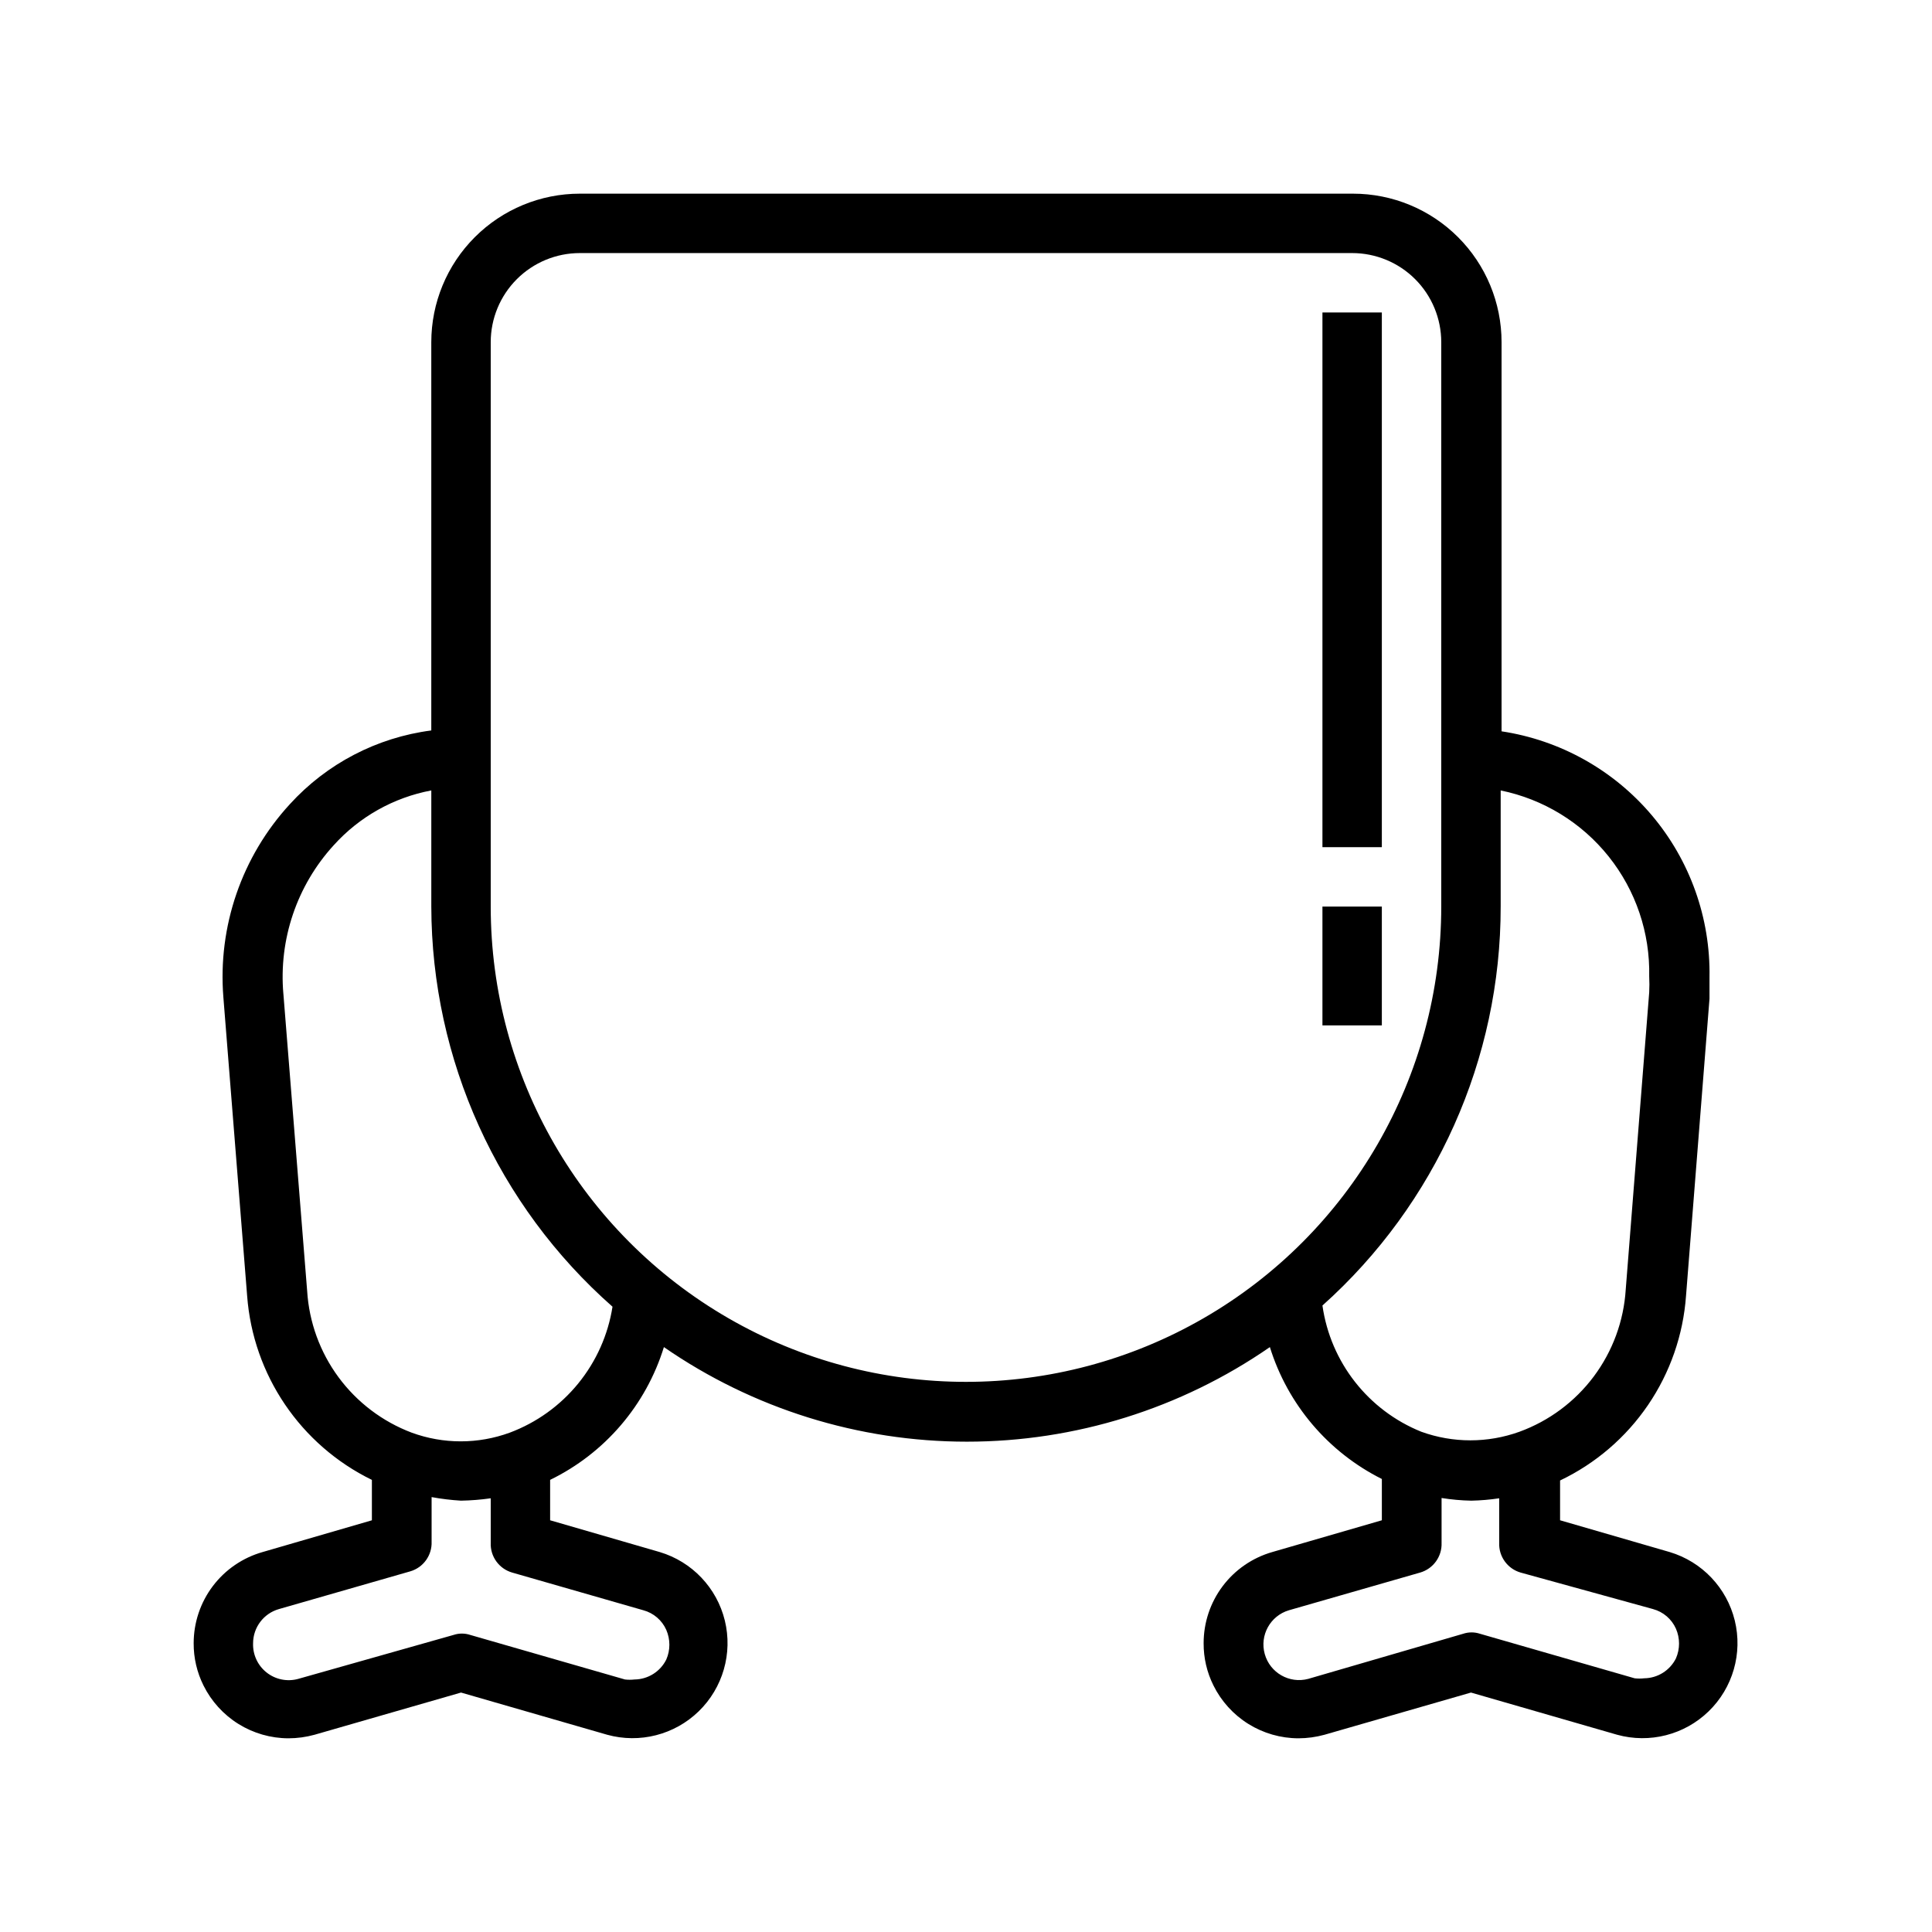
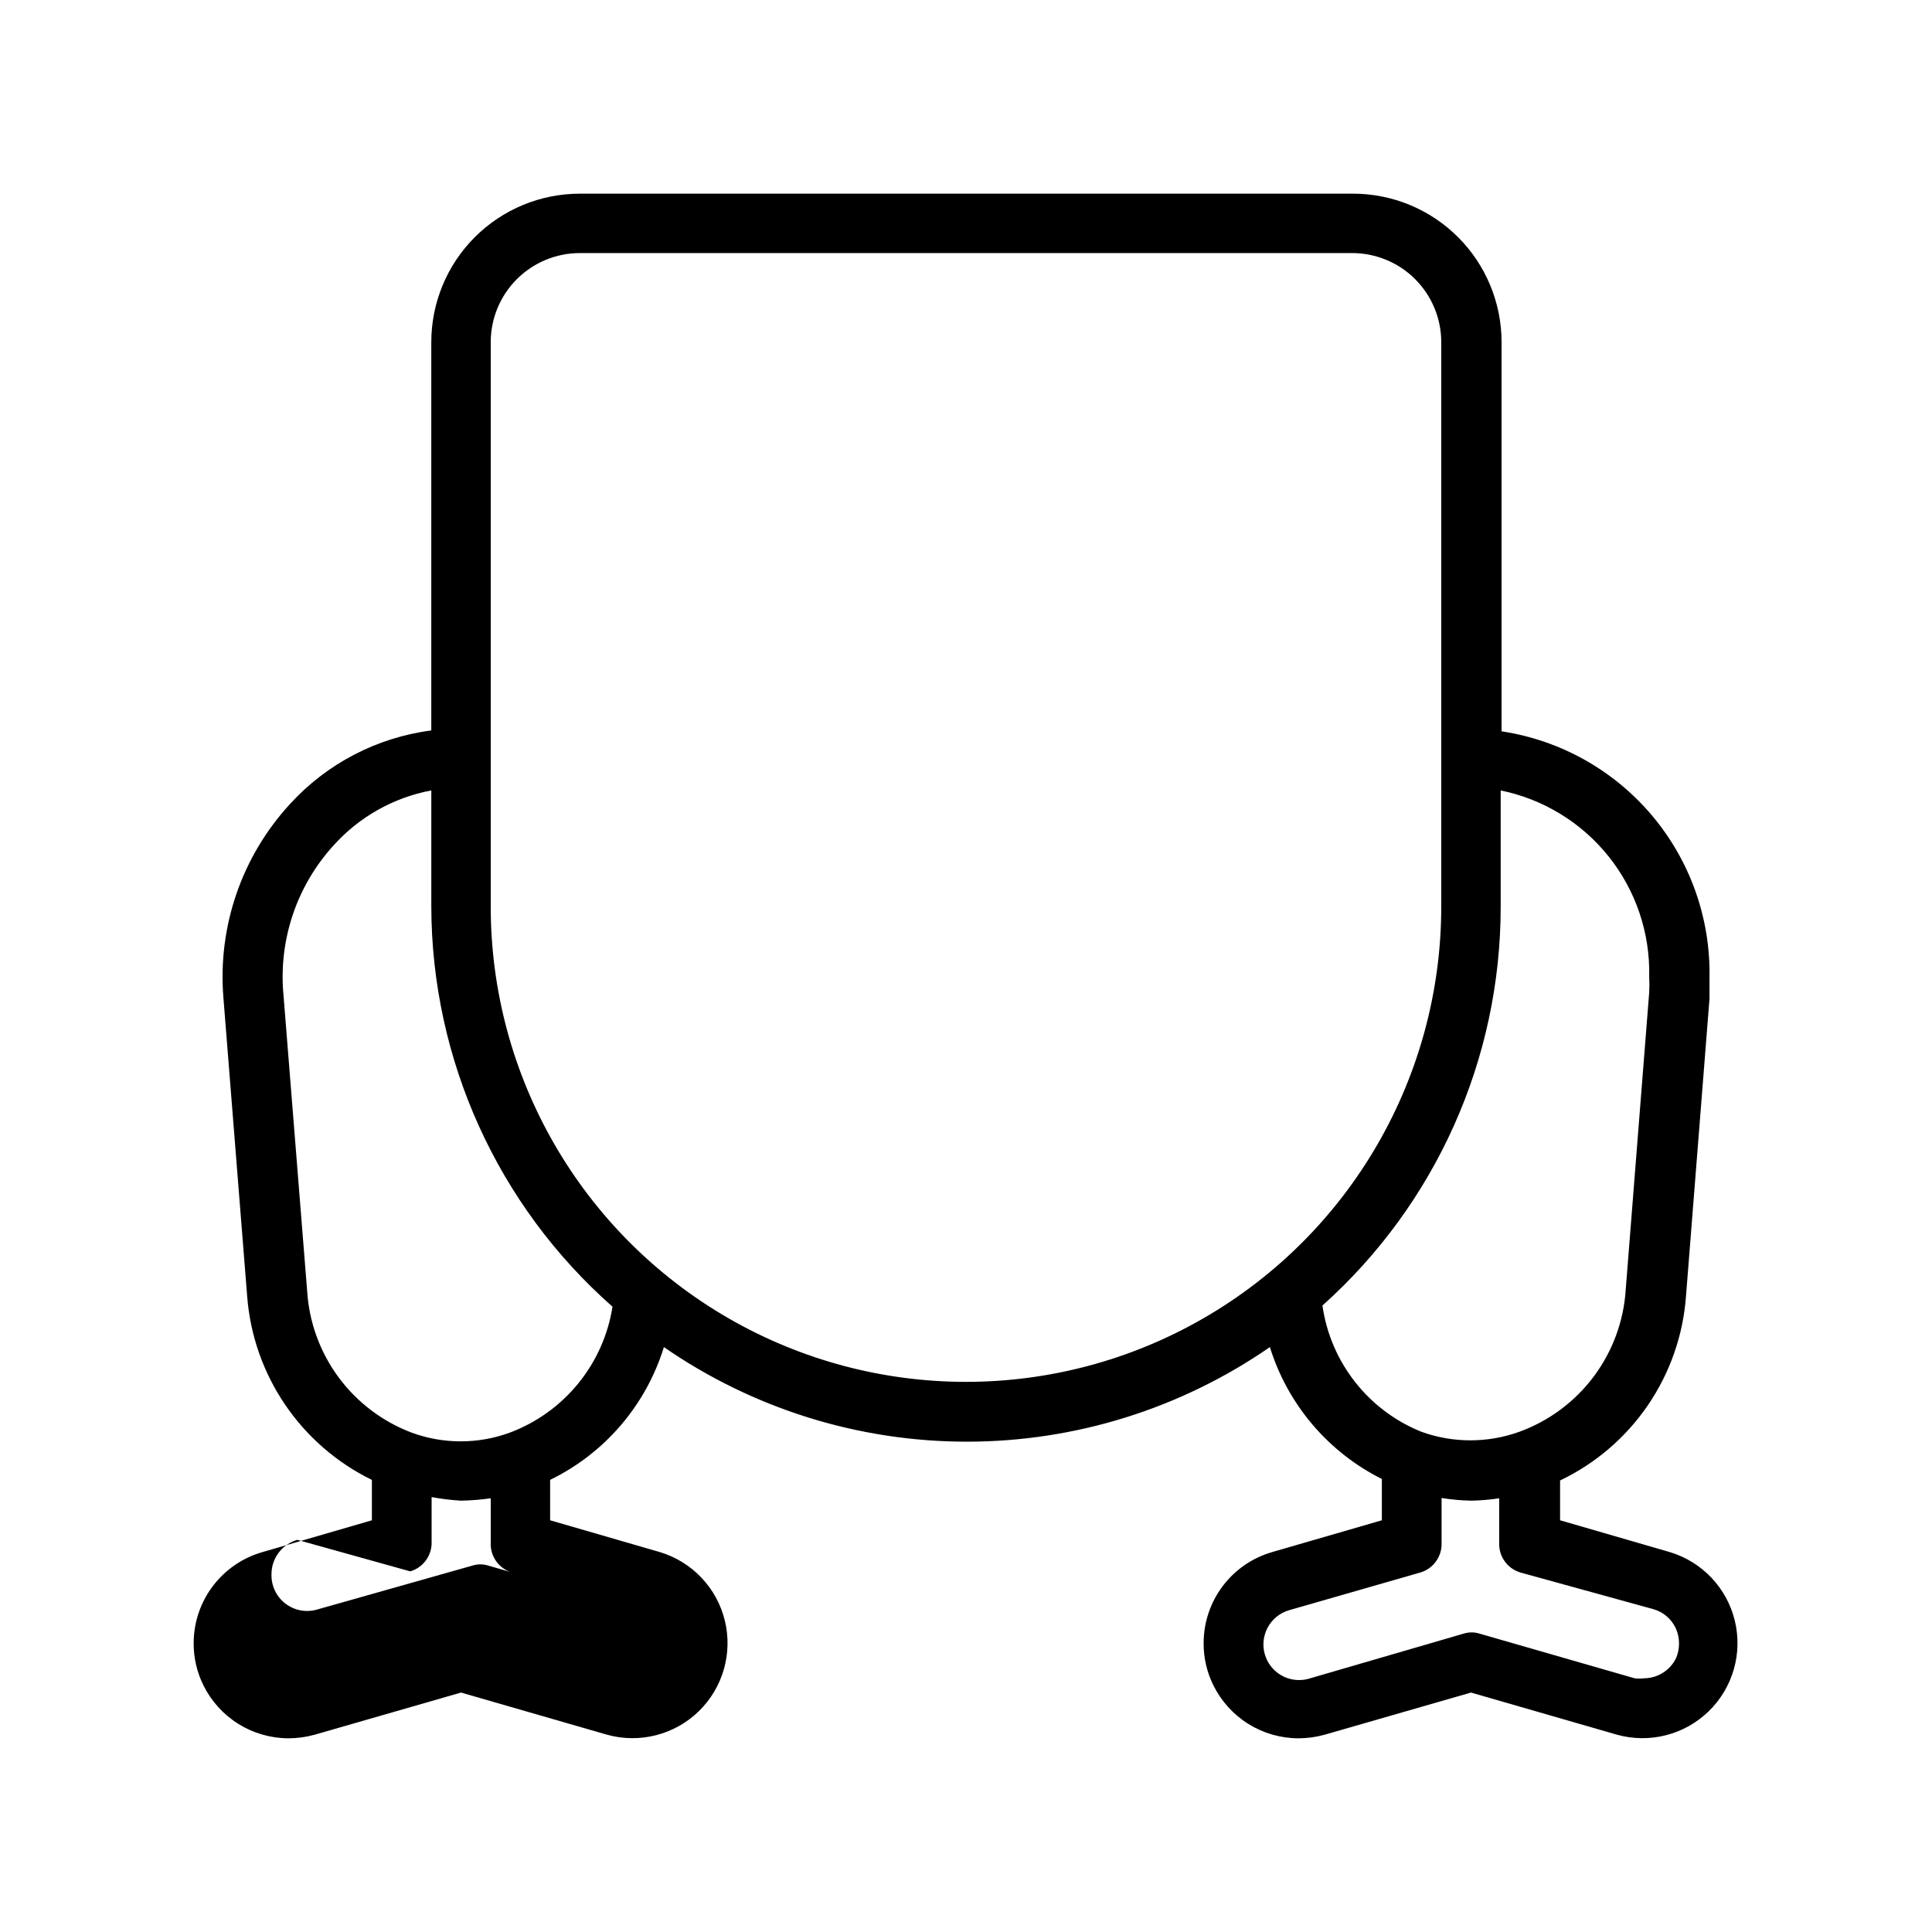
<svg xmlns="http://www.w3.org/2000/svg" fill="#000000" width="800px" height="800px" version="1.1" viewBox="144 144 512 512">
  <g>
-     <path d="m213.59 555.31c-5.262 1.492-9.891 4.66-13.188 9.02-3.297 4.363-5.078 9.68-5.078 15.148-0.02 3.879 0.871 7.707 2.598 11.18 2.082 4.195 5.289 7.731 9.266 10.207 3.977 2.477 8.566 3.793 13.25 3.805 2.34-0.004 4.672-0.324 6.926-0.945l38.812-11.18 38.73 11.18c8.613 2.379 17.84 0.02 24.254-6.203 6.41-6.227 9.047-15.379 6.926-24.062-2.125-8.68-8.688-15.586-17.246-18.148l-29.051-8.422v-10.707c14.484-7.055 25.398-19.793 30.152-35.188 23.594 16.32 51.602 25.066 80.293 25.066s56.699-8.746 80.297-25.066c4.723 15.203 15.438 27.828 29.676 34.953v10.941l-29.047 8.422c-5.246 1.508-9.859 4.68-13.141 9.039-3.281 4.363-5.051 9.672-5.043 15.129-0.023 3.879 0.867 7.707 2.598 11.18 2.078 4.195 5.285 7.731 9.262 10.207 3.977 2.477 8.566 3.793 13.25 3.805 2.34-0.004 4.672-0.324 6.93-0.945l38.809-11.18 38.73 11.18c8.613 2.379 17.84 0.02 24.254-6.203 6.414-6.227 9.047-15.379 6.926-24.062-2.125-8.68-8.688-15.586-17.246-18.148l-29.051-8.422v-10.547c9.398-4.484 17.434-11.379 23.297-19.98 5.863-8.602 9.344-18.602 10.082-28.984l6.219-78.719v-5.668-0.004c0.27-15.695-5.168-30.957-15.301-42.945-10.137-11.988-24.281-19.891-39.805-22.234v-103.12c0-10.441-4.144-20.453-11.527-27.832-7.383-7.383-17.391-11.531-27.832-11.531h-204.91c-10.441 0-20.453 4.148-27.832 11.531-7.383 7.379-11.531 17.391-11.531 27.832v102.89c-14.406 1.867-27.684 8.785-37.469 19.523-12.746 13.855-19.137 32.398-17.633 51.168l6.297 79.113c1.559 20.988 14.148 39.57 33.062 48.805v10.707zm368.49 15.113v0.004c2.699 0.73 4.926 2.637 6.062 5.195 1.094 2.508 1.094 5.359 0 7.871-1.598 3.199-4.848 5.234-8.422 5.273-0.84 0.098-1.684 0.098-2.519 0l-41.012-11.809h-0.004c-1.43-0.473-2.977-0.473-4.406 0l-41.094 11.965c-4.988 1.32-10.113-1.605-11.508-6.57-1.398-4.969 1.445-10.137 6.391-11.613l34.793-9.996h0.004c3.473-1.012 5.809-4.258 5.668-7.871v-11.887c2.602 0.418 5.234 0.656 7.871 0.707 2.477-0.051 4.949-0.262 7.398-0.629v11.809c-0.145 3.613 2.195 6.859 5.668 7.871zm-40.383-186.17v-30.777c11.293 2.301 21.422 8.496 28.613 17.5 7.195 9.008 10.996 20.254 10.746 31.777 0.074 1.414 0.074 2.836 0 4.25l-6.219 78.719v0.004c-0.52 8.344-3.465 16.355-8.469 23.055-5.008 6.695-11.855 11.789-19.711 14.652-8.395 3.027-17.586 3.027-25.98 0-14.086-5.672-24.078-18.426-26.215-33.457 30.082-26.906 47.266-65.363 47.234-105.72zm-267.65-149.57c0-6.266 2.488-12.273 6.918-16.699 4.426-4.43 10.434-6.918 16.699-6.918h204.67c6.262 0 12.27 2.488 16.699 6.918 4.426 4.426 6.914 10.434 6.914 16.699v149.57c0 45-24.004 86.578-62.973 109.08-38.973 22.5-86.984 22.5-125.95 0-38.973-22.5-62.977-64.078-62.977-109.08zm-48.648 251.43-6.297-78.719h-0.004c-1.262-14.402 3.562-28.676 13.305-39.359 6.801-7.566 15.902-12.684 25.898-14.562v30.777c0.082 40.594 17.566 79.199 48.02 106.04-1.176 7.477-4.32 14.508-9.105 20.371-4.785 5.867-11.043 10.355-18.129 13.008-8.391 3.07-17.594 3.07-25.98 0-7.742-2.926-14.477-8.027-19.395-14.688-4.914-6.66-7.801-14.598-8.312-22.863zm27.316 74.312c3.473-1.008 5.809-4.258 5.664-7.871v-11.809c2.578 0.477 5.18 0.789 7.797 0.945 2.633-0.047 5.262-0.258 7.871-0.629v11.809c-0.145 3.613 2.195 6.859 5.668 7.871l34.793 9.996c2.699 0.73 4.926 2.641 6.062 5.195 1.094 2.512 1.094 5.363 0 7.871-1.598 3.203-4.848 5.238-8.422 5.277-0.84 0.094-1.684 0.094-2.519 0l-41.012-11.809h-0.004c-1.43-0.477-2.977-0.477-4.406 0l-41.172 11.648c-2.902 0.805-6.016 0.18-8.379-1.688-2.363-1.867-3.695-4.746-3.586-7.758 0.012-4.207 2.805-7.894 6.848-9.051z" />
-     <path d="m494.46 226.81h15.742v141.7h-15.742z" />
-     <path d="m494.46 384.25h15.742v31.488h-15.742z" />
+     <path d="m213.59 555.31c-5.262 1.492-9.891 4.66-13.188 9.02-3.297 4.363-5.078 9.68-5.078 15.148-0.02 3.879 0.871 7.707 2.598 11.18 2.082 4.195 5.289 7.731 9.266 10.207 3.977 2.477 8.566 3.793 13.25 3.805 2.34-0.004 4.672-0.324 6.926-0.945l38.812-11.18 38.73 11.18c8.613 2.379 17.84 0.02 24.254-6.203 6.41-6.227 9.047-15.379 6.926-24.062-2.125-8.68-8.688-15.586-17.246-18.148l-29.051-8.422v-10.707c14.484-7.055 25.398-19.793 30.152-35.188 23.594 16.32 51.602 25.066 80.293 25.066s56.699-8.746 80.297-25.066c4.723 15.203 15.438 27.828 29.676 34.953v10.941l-29.047 8.422c-5.246 1.508-9.859 4.68-13.141 9.039-3.281 4.363-5.051 9.672-5.043 15.129-0.023 3.879 0.867 7.707 2.598 11.18 2.078 4.195 5.285 7.731 9.262 10.207 3.977 2.477 8.566 3.793 13.25 3.805 2.34-0.004 4.672-0.324 6.93-0.945l38.809-11.18 38.73 11.18c8.613 2.379 17.84 0.02 24.254-6.203 6.414-6.227 9.047-15.379 6.926-24.062-2.125-8.68-8.688-15.586-17.246-18.148l-29.051-8.422v-10.547c9.398-4.484 17.434-11.379 23.297-19.98 5.863-8.602 9.344-18.602 10.082-28.984l6.219-78.719v-5.668-0.004c0.27-15.695-5.168-30.957-15.301-42.945-10.137-11.988-24.281-19.891-39.805-22.234v-103.12c0-10.441-4.144-20.453-11.527-27.832-7.383-7.383-17.391-11.531-27.832-11.531h-204.91c-10.441 0-20.453 4.148-27.832 11.531-7.383 7.379-11.531 17.391-11.531 27.832v102.89c-14.406 1.867-27.684 8.785-37.469 19.523-12.746 13.855-19.137 32.398-17.633 51.168l6.297 79.113c1.559 20.988 14.148 39.57 33.062 48.805v10.707zm368.49 15.113v0.004c2.699 0.73 4.926 2.637 6.062 5.195 1.094 2.508 1.094 5.359 0 7.871-1.598 3.199-4.848 5.234-8.422 5.273-0.84 0.098-1.684 0.098-2.519 0l-41.012-11.809h-0.004c-1.43-0.473-2.977-0.473-4.406 0l-41.094 11.965c-4.988 1.32-10.113-1.605-11.508-6.57-1.398-4.969 1.445-10.137 6.391-11.613l34.793-9.996h0.004c3.473-1.012 5.809-4.258 5.668-7.871v-11.887c2.602 0.418 5.234 0.656 7.871 0.707 2.477-0.051 4.949-0.262 7.398-0.629v11.809c-0.145 3.613 2.195 6.859 5.668 7.871zm-40.383-186.17v-30.777c11.293 2.301 21.422 8.496 28.613 17.5 7.195 9.008 10.996 20.254 10.746 31.777 0.074 1.414 0.074 2.836 0 4.25l-6.219 78.719v0.004c-0.52 8.344-3.465 16.355-8.469 23.055-5.008 6.695-11.855 11.789-19.711 14.652-8.395 3.027-17.586 3.027-25.98 0-14.086-5.672-24.078-18.426-26.215-33.457 30.082-26.906 47.266-65.363 47.234-105.72zm-267.65-149.57c0-6.266 2.488-12.273 6.918-16.699 4.426-4.43 10.434-6.918 16.699-6.918h204.67c6.262 0 12.27 2.488 16.699 6.918 4.426 4.426 6.914 10.434 6.914 16.699v149.57c0 45-24.004 86.578-62.973 109.08-38.973 22.5-86.984 22.5-125.95 0-38.973-22.5-62.977-64.078-62.977-109.08zm-48.648 251.43-6.297-78.719h-0.004c-1.262-14.402 3.562-28.676 13.305-39.359 6.801-7.566 15.902-12.684 25.898-14.562v30.777c0.082 40.594 17.566 79.199 48.02 106.04-1.176 7.477-4.32 14.508-9.105 20.371-4.785 5.867-11.043 10.355-18.129 13.008-8.391 3.07-17.594 3.07-25.98 0-7.742-2.926-14.477-8.027-19.395-14.688-4.914-6.66-7.801-14.598-8.312-22.863zm27.316 74.312c3.473-1.008 5.809-4.258 5.664-7.871v-11.809c2.578 0.477 5.18 0.789 7.797 0.945 2.633-0.047 5.262-0.258 7.871-0.629v11.809c-0.145 3.613 2.195 6.859 5.668 7.871l34.793 9.996l-41.012-11.809h-0.004c-1.43-0.477-2.977-0.477-4.406 0l-41.172 11.648c-2.902 0.805-6.016 0.18-8.379-1.688-2.363-1.867-3.695-4.746-3.586-7.758 0.012-4.207 2.805-7.894 6.848-9.051z" />
  </g>
</svg>